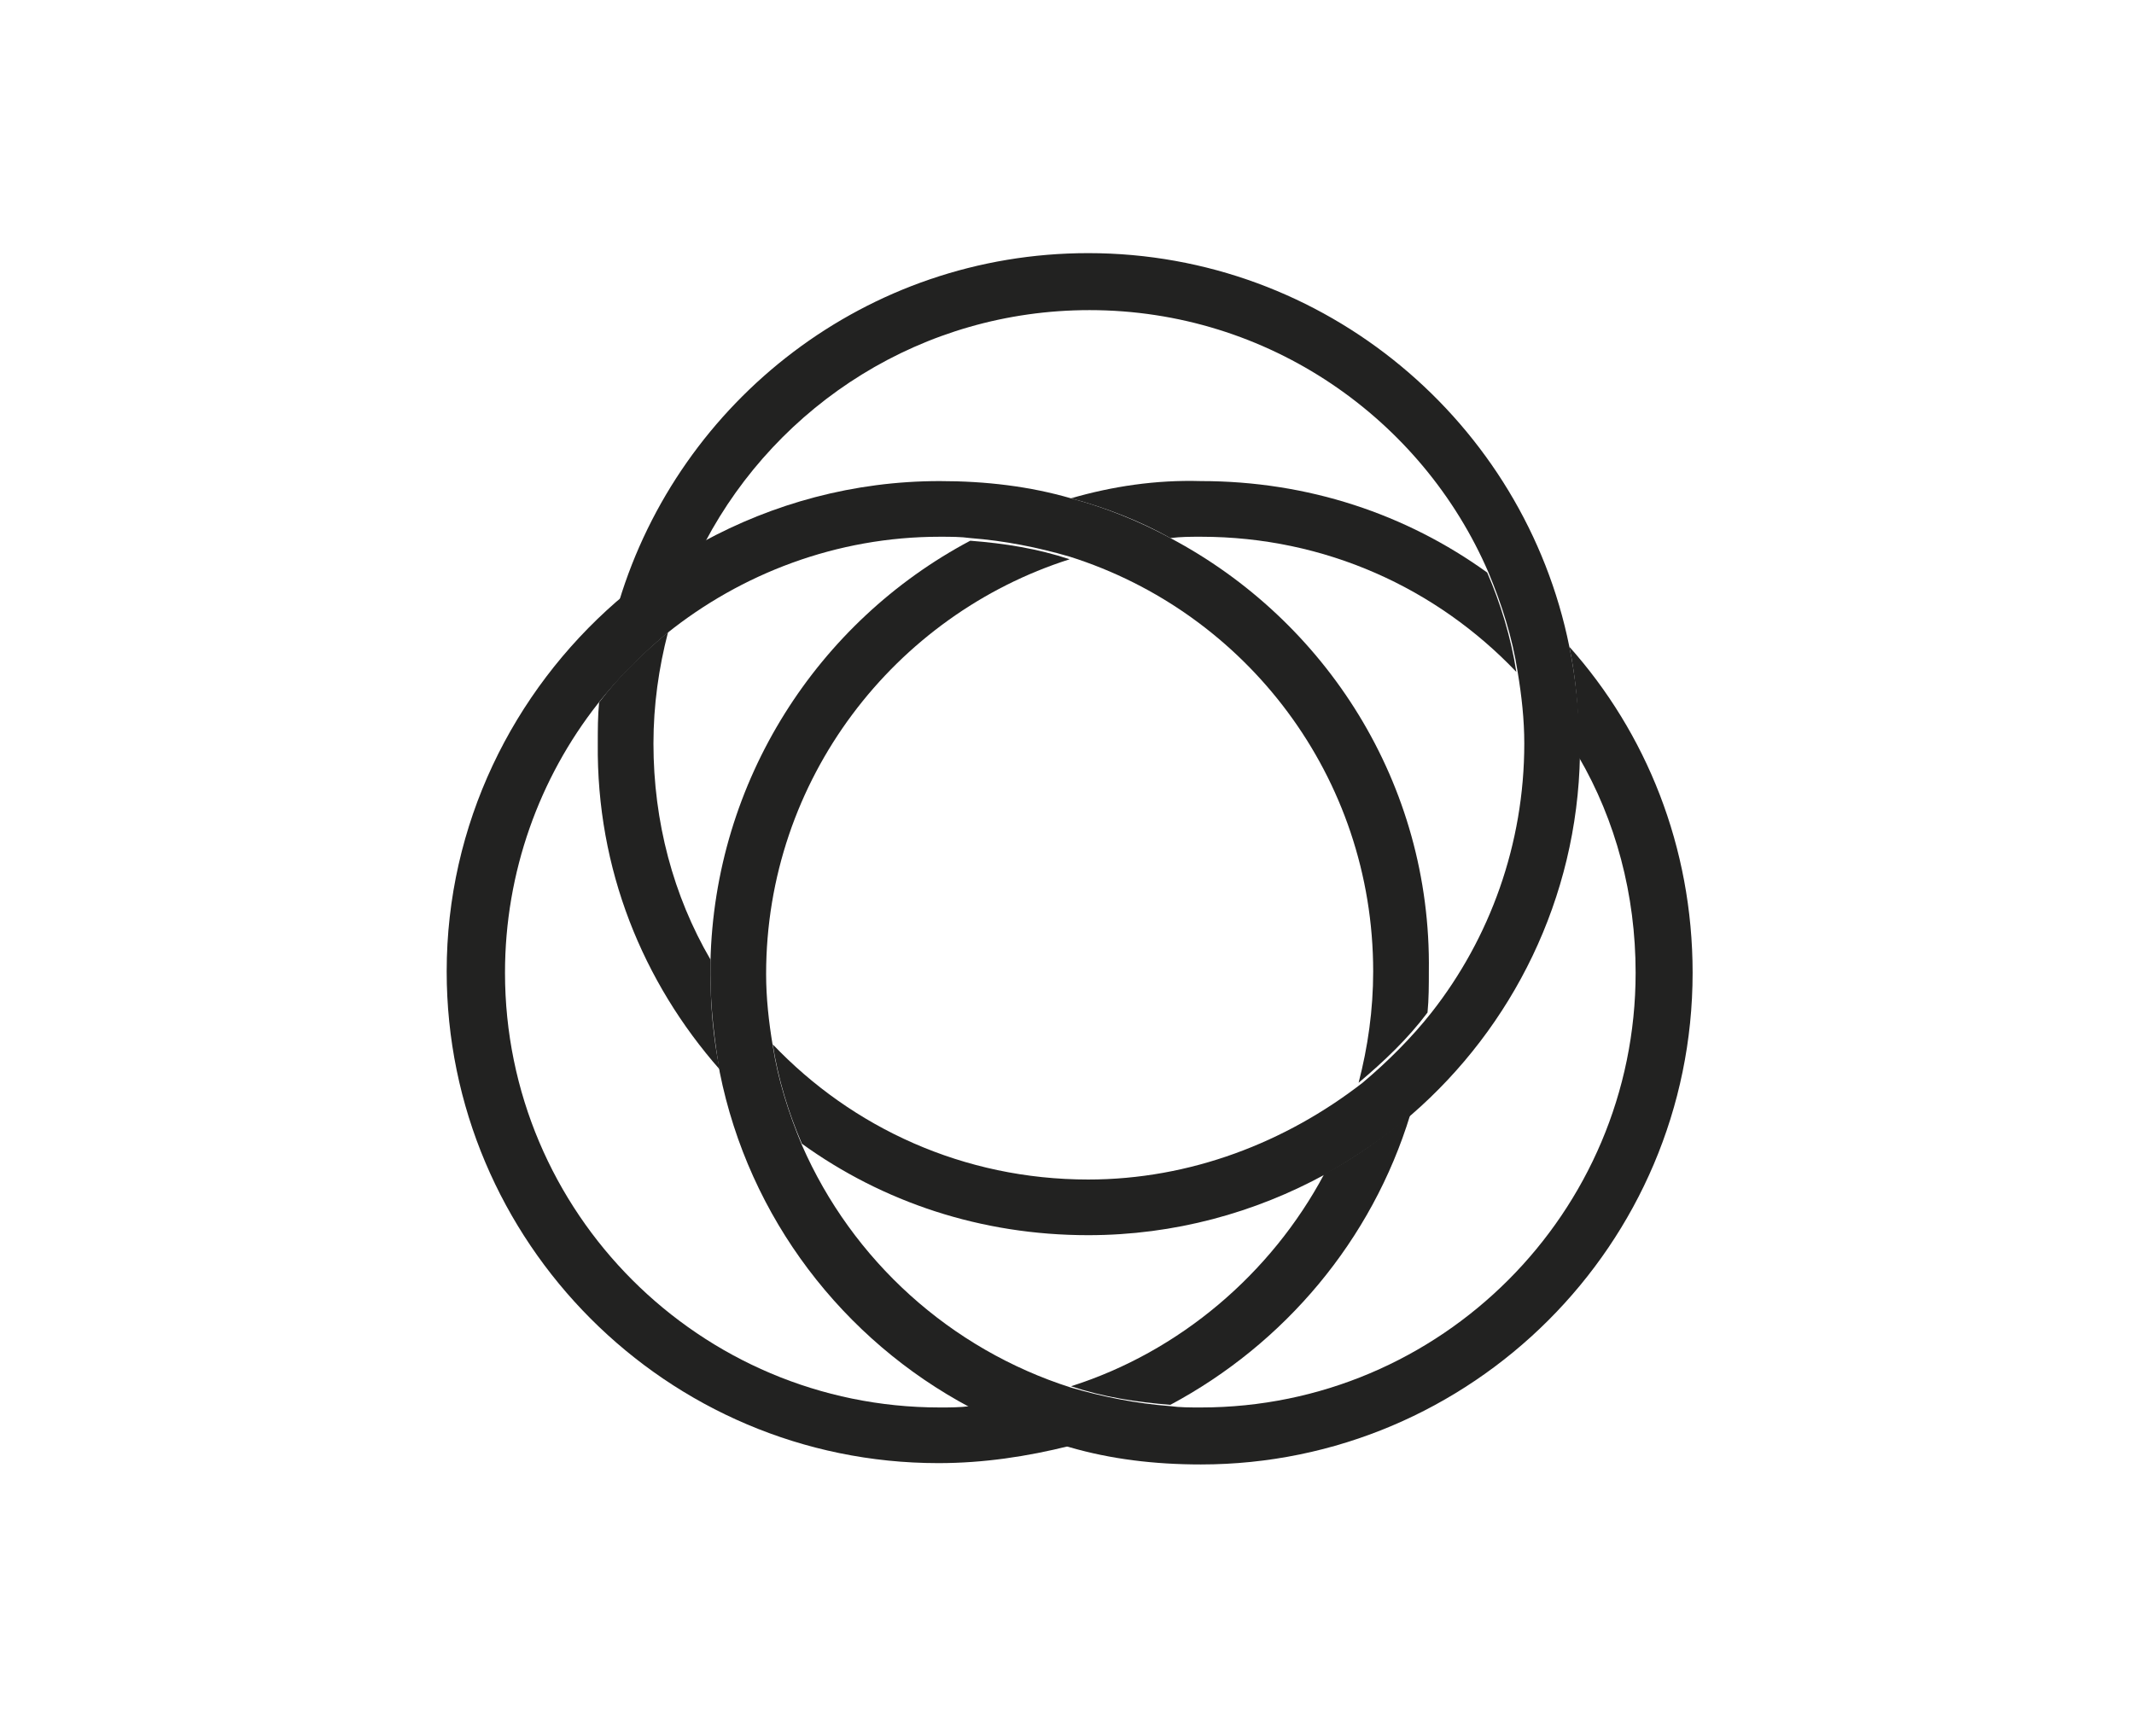
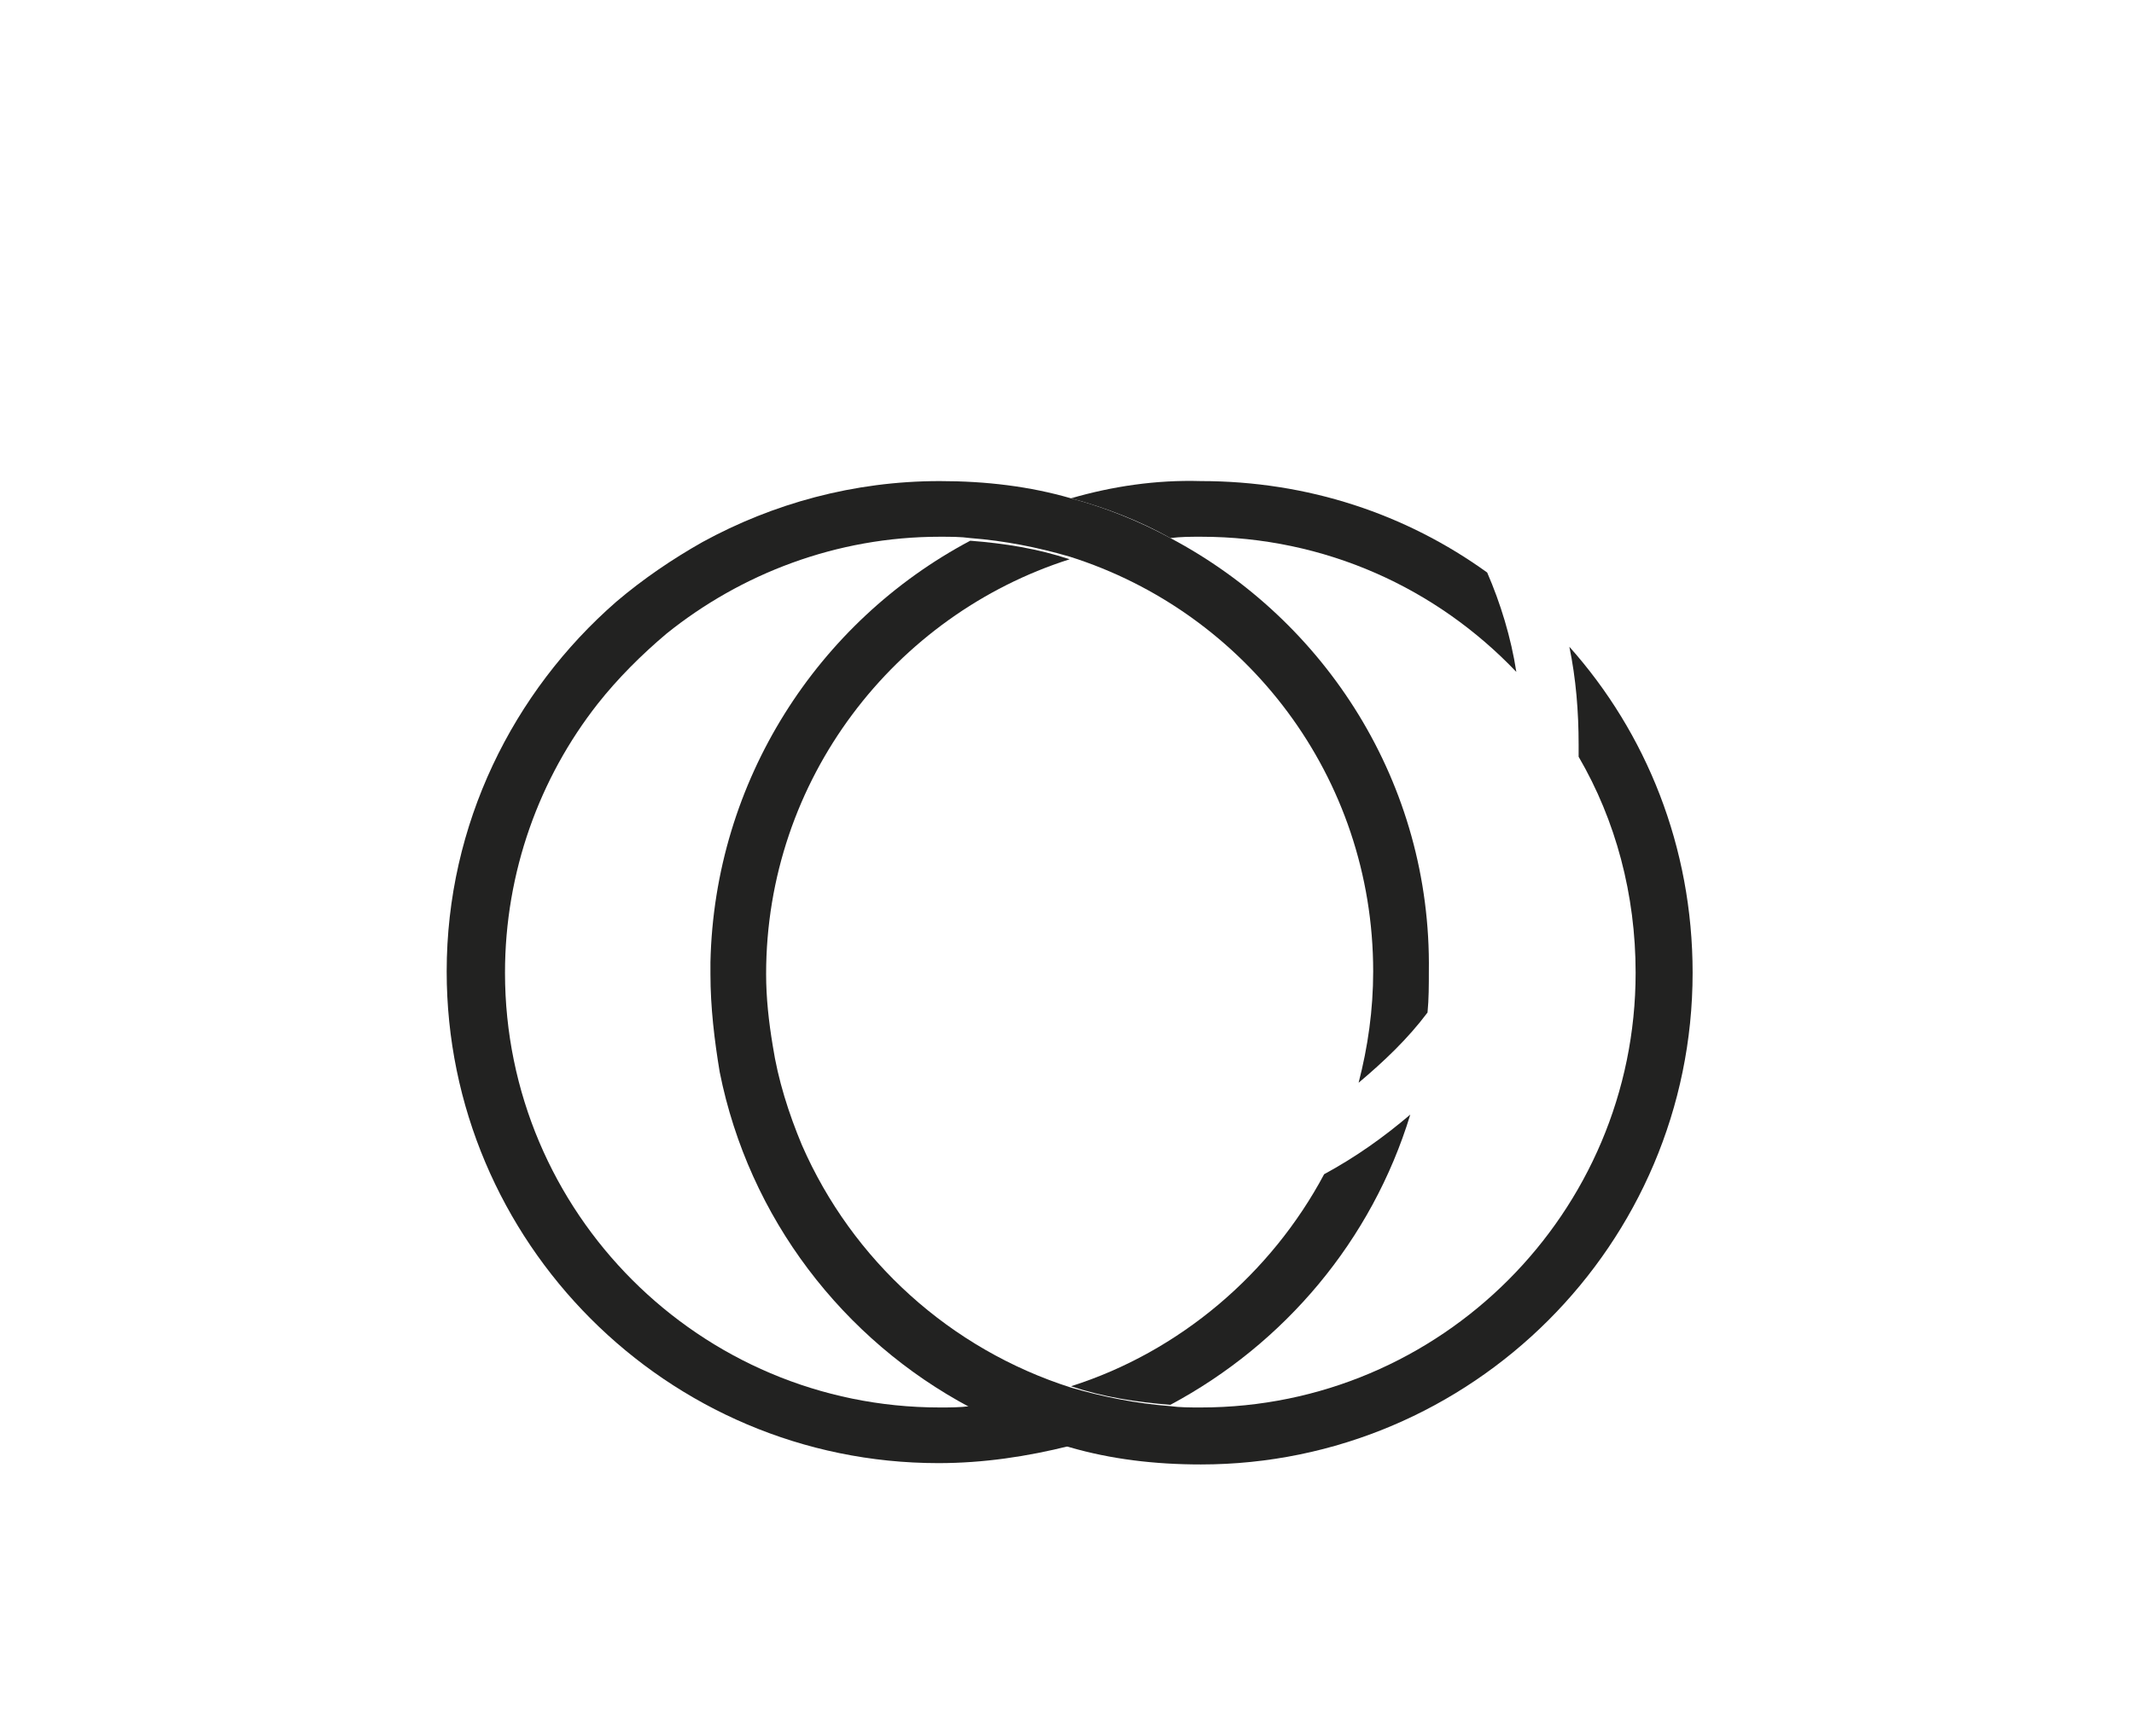
<svg xmlns="http://www.w3.org/2000/svg" data-bbox="33.7 19.1 94 91.4" viewBox="0 0 161 131" data-type="color">
  <g>
    <path d="M106.4 84.1c-2 1.7-4.1 3.2-6.5 4.5-4 7.5-10.9 13.4-19.1 16 2.4.8 4.9 1.2 7.5 1.4 8.6-4.6 15.2-12.4 18.1-21.9" fill="#222221" data-color="1" />
    <path d="M80.8 37.6c2.6.7 5.2 1.7 7.5 3 .8-.1 1.5-.1 2.3-.1 9.4 0 17.8 3.9 23.8 10.2-.4-2.6-1.2-5.2-2.2-7.5-6.1-4.4-13.5-6.9-21.6-6.9-3.4-.1-6.7.4-9.8 1.3" fill="#222221" data-color="1" />
-     <path d="M54.3 80.7c-.5-2.4-.7-4.9-.7-7.4v-.9c-2.8-4.8-4.3-10.4-4.3-16.3 0-2.9.4-5.7 1.1-8.4-1.9 1.6-3.7 3.3-5.2 5.3-.1 1-.1 2.1-.1 3.1-.1 9.5 3.4 18 9.2 24.6" fill="#222221" data-color="1" />
    <path d="M88.3 40.6q-3.6-1.95-7.5-3c-3.1-.9-6.4-1.3-9.9-1.3-6.5 0-12.6 1.7-17.9 4.6-2.3 1.3-4.5 2.8-6.5 4.5-7.8 6.8-12.8 16.8-12.8 27.9 0 20.4 16.6 37.1 37.1 37.1 3.4 0 6.7-.5 9.9-1.3-2.6-.7-5.2-1.7-7.5-3-.8.1-1.5.1-2.3.1-18.1 0-32.8-14.7-32.8-32.8 0-7.6 2.6-14.7 7-20.3 1.5-1.9 3.3-3.7 5.2-5.3 5.6-4.5 12.8-7.3 20.6-7.3.8 0 1.6 0 2.3.1 2.6.2 5.1.7 7.5 1.4 13.3 4.2 22.9 16.6 22.9 31.3 0 2.9-.4 5.7-1.1 8.4 1.9-1.6 3.7-3.3 5.2-5.3.1-1 .1-2.1.1-3.1.2-14.2-7.8-26.5-19.5-32.7" fill="#222221" data-color="1" />
-     <path d="M118.4 48.8C115 31.9 100 19.1 82.1 19.1c-16.7 0-30.8 11.1-35.4 26.3 2-1.7 4.1-3.2 6.5-4.5 5.5-10.4 16.4-17.5 29-17.5 13.5 0 25.1 8.2 30.1 19.8 1 2.4 1.8 4.9 2.2 7.5.3 1.8.5 3.6.5 5.4 0 7.6-2.6 14.7-7 20.3-1.5 1.9-3.3 3.7-5.2 5.3-5.8 4.5-13 7.3-20.7 7.3-9.4 0-17.8-3.9-23.8-10.2.4 2.6 1.2 5.2 2.2 7.5 6.1 4.4 13.5 6.9 21.6 6.9 6.5 0 12.6-1.7 17.9-4.6 2.3-1.3 4.5-2.8 6.5-4.5 7.6-6.6 12.5-16.3 12.7-27.1v-.9c-.1-2.5-.3-4.9-.8-7.3" fill="#222221" data-color="1" />
    <path d="M118.4 48.8c.5 2.4.7 4.9.7 7.4v.9c2.8 4.8 4.3 10.4 4.3 16.3 0 18.1-14.7 32.8-32.8 32.8-.8 0-1.6 0-2.3-.1-2.6-.2-5.1-.7-7.5-1.4-9.1-2.9-16.5-9.6-20.3-18.3-1-2.4-1.8-4.9-2.2-7.5-.3-1.8-.5-3.6-.5-5.4 0-14.7 9.7-27.1 22.9-31.3-2.4-.8-4.9-1.2-7.5-1.4-11.5 6.1-19.3 18.1-19.6 31.8v.9c0 2.5.3 5 .7 7.4 2.2 11 9.3 20.2 18.9 25.3q3.6 1.95 7.5 3c3.1.9 6.4 1.3 9.9 1.3 20.4 0 37.1-16.6 37.1-37.1 0-9.5-3.5-18.1-9.3-24.6" fill="#222221" data-color="1" />
  </g>
</svg>